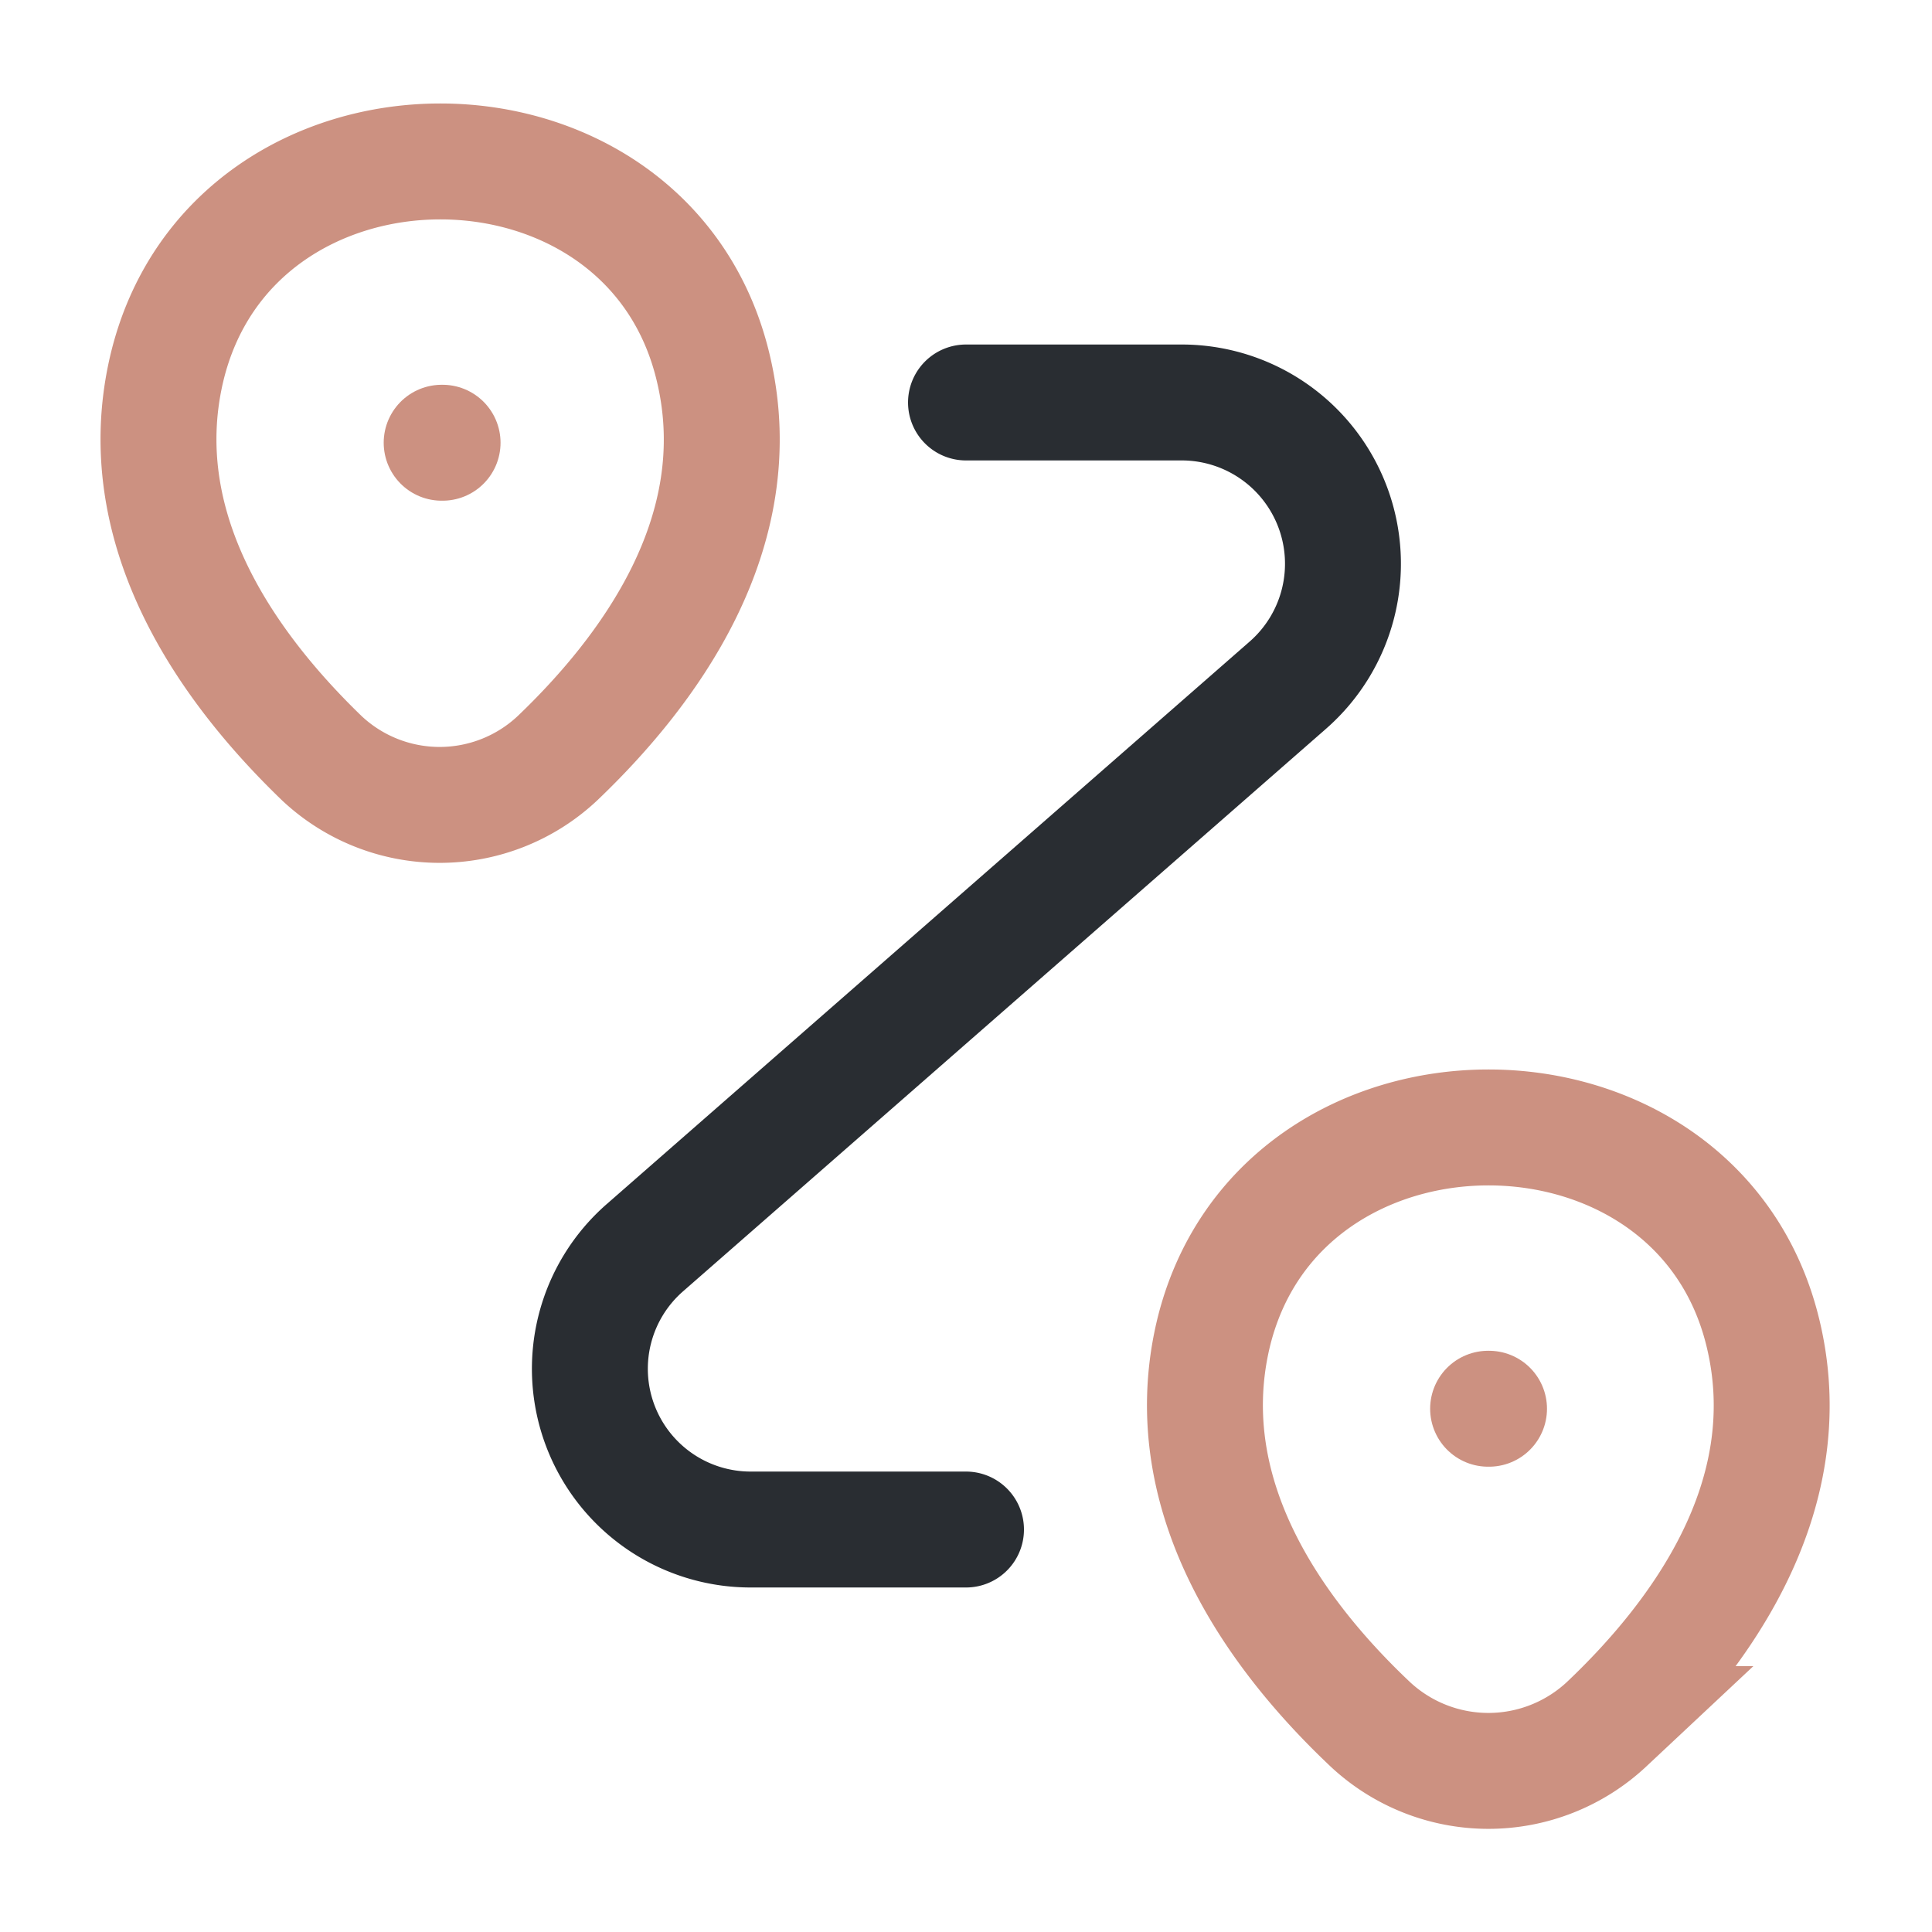
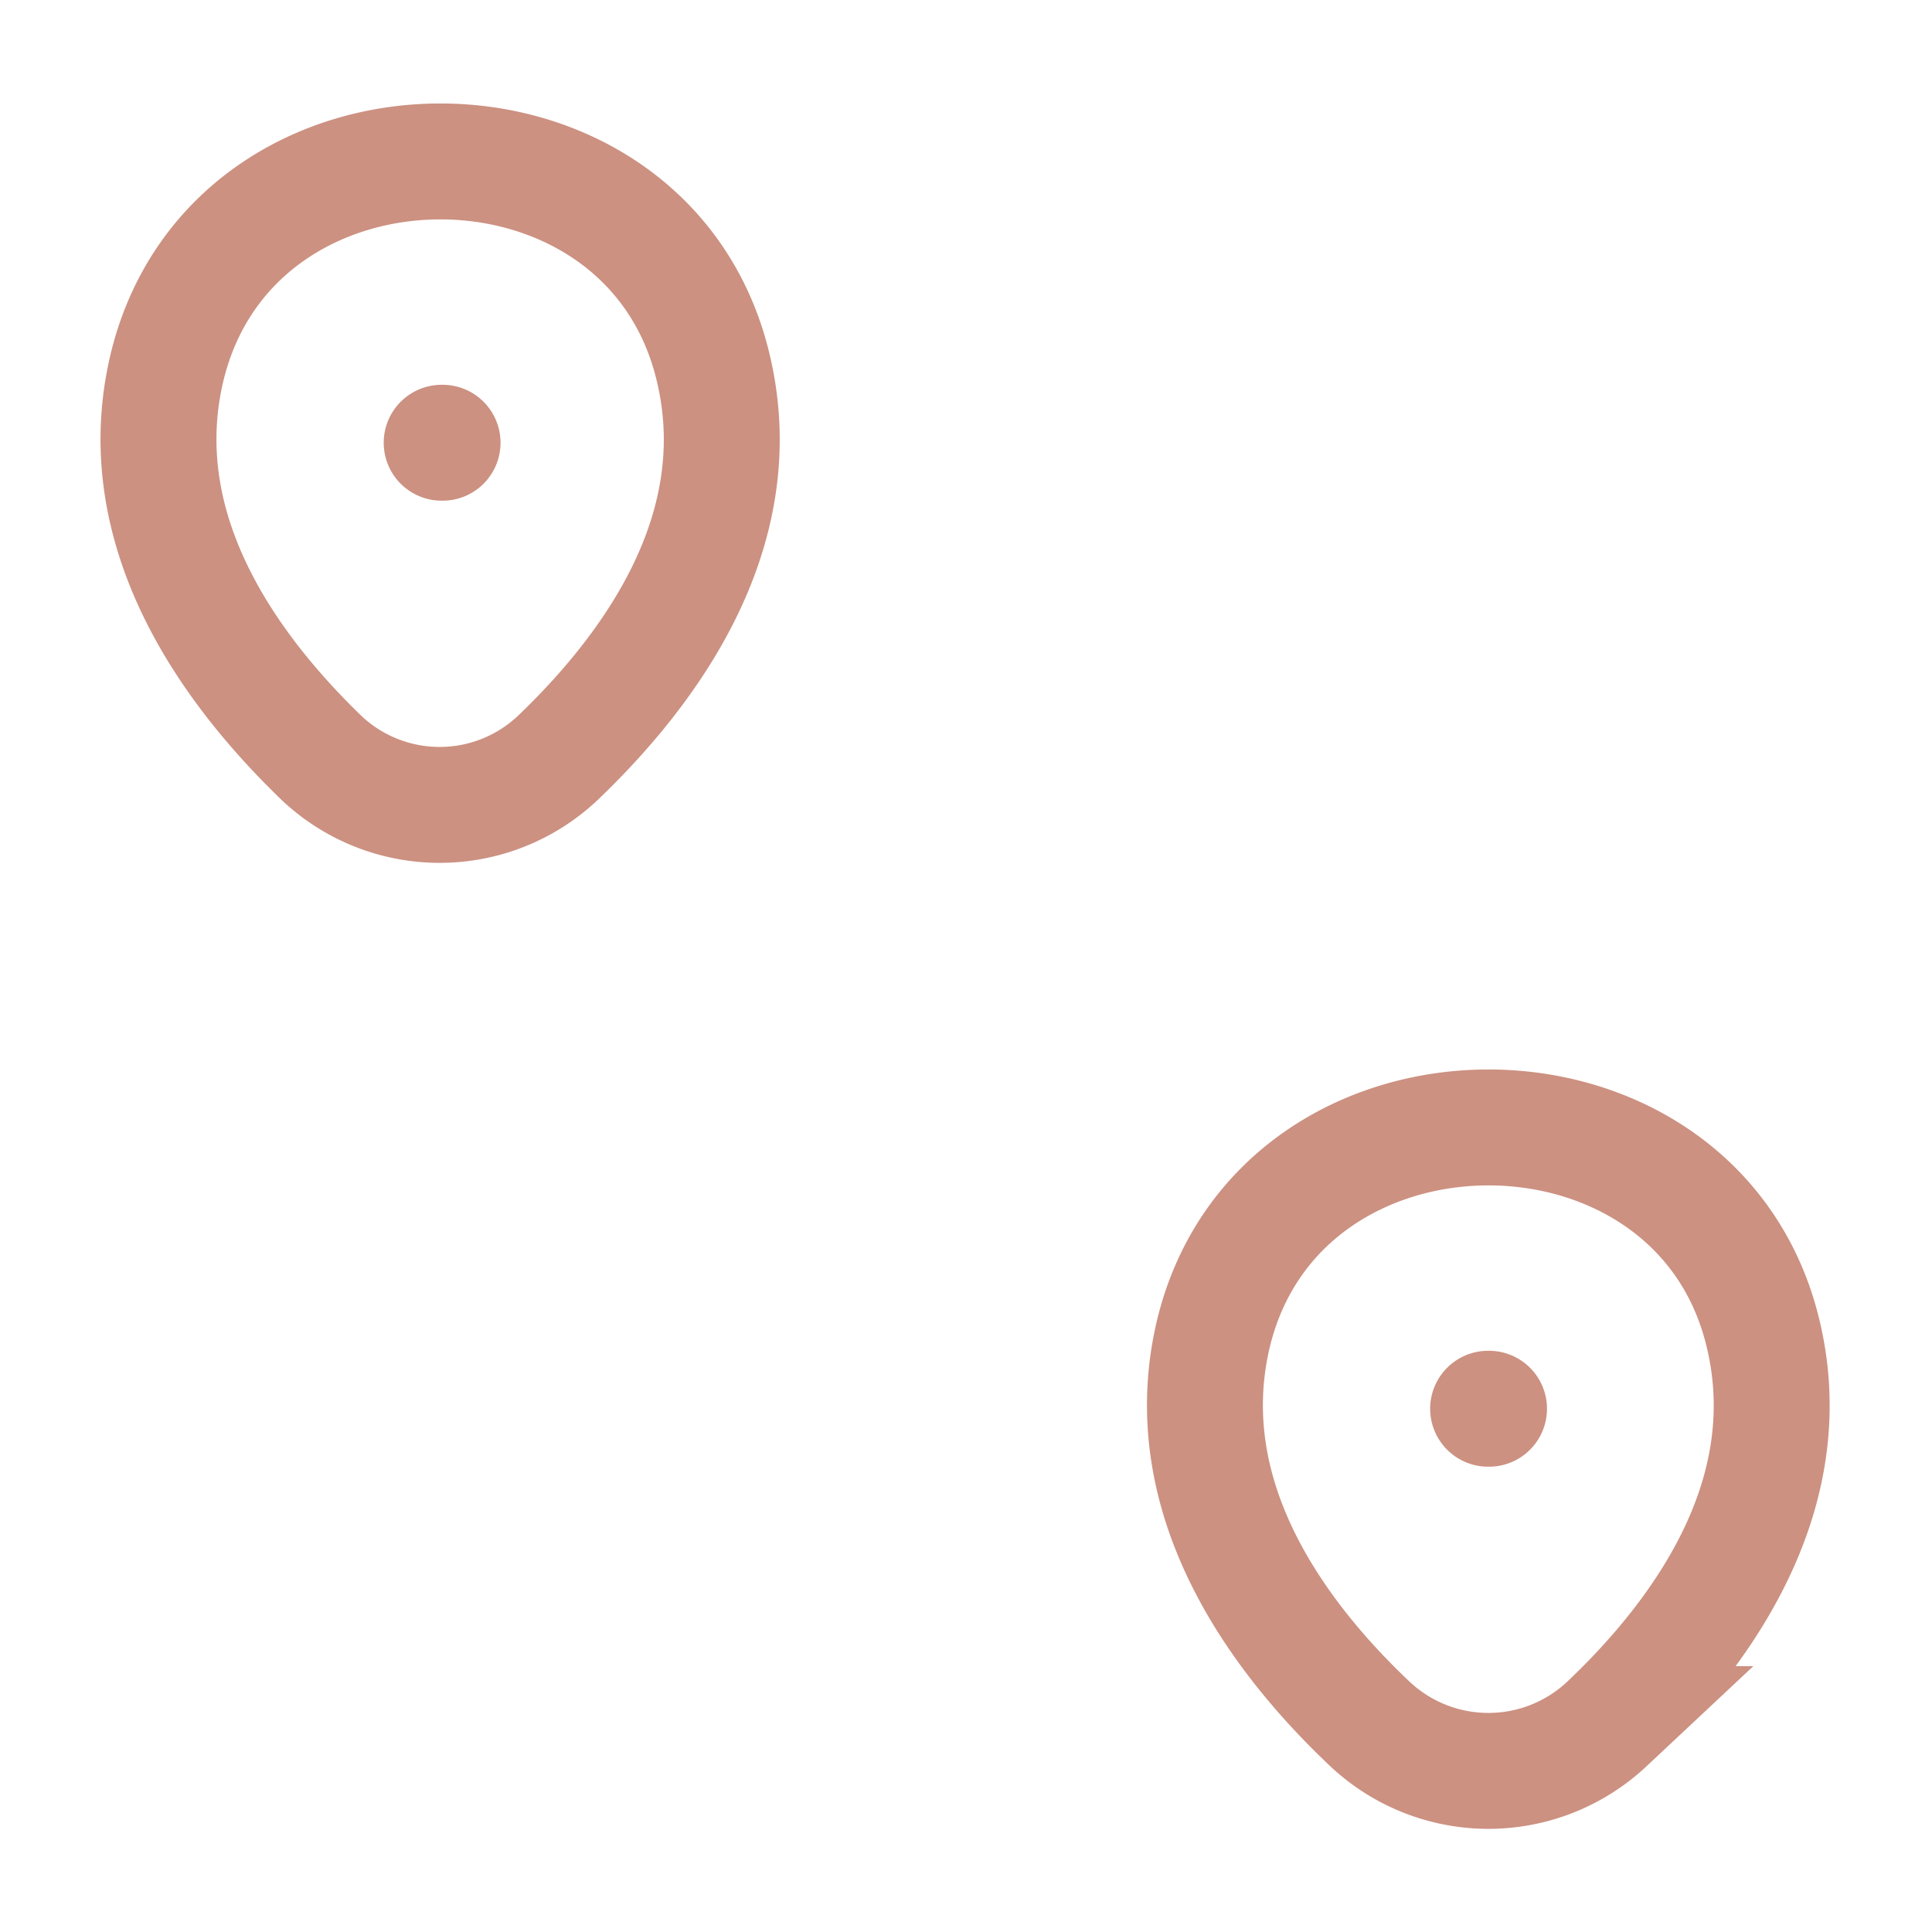
<svg xmlns="http://www.w3.org/2000/svg" width="25" height="25">
  <path d="M2.153 4.789c.833-3.6 6.26-3.6 7.083 0 .49 2.115-.854 3.906-2.021 5.021a2.226 2.226 0 0 1-3.052 0c-1.152-1.112-2.496-2.903-2.01-5.021Z" fill="none" stroke="#cc9181" stroke-width="1.5" />
  <path data-name="Vector" d="M15.694 17.289c.837-3.6 6.3-3.6 7.128 0 .49 2.115-.854 3.906-2.031 5.021a2.239 2.239 0 0 1-3.062 0c-1.177-1.112-2.521-2.903-2.035-5.021Z" fill="none" stroke="#cc9181" stroke-width="1.5" />
-   <path data-name="Vector" d="M12.5 5.208h2.792a2.087 2.087 0 0 1 1.375 3.656l-8.323 7.282a2.08 2.08 0 0 0 1.365 3.646H12.5" fill="none" stroke="#292d32" stroke-linecap="round" stroke-linejoin="round" stroke-width="1.5" />
  <path data-name="Vector" d="M5.715 5.729h.012m13.529 12.5h.012" fill="none" stroke="#cc9181" stroke-linecap="round" stroke-linejoin="round" stroke-width="1.5" />
</svg>